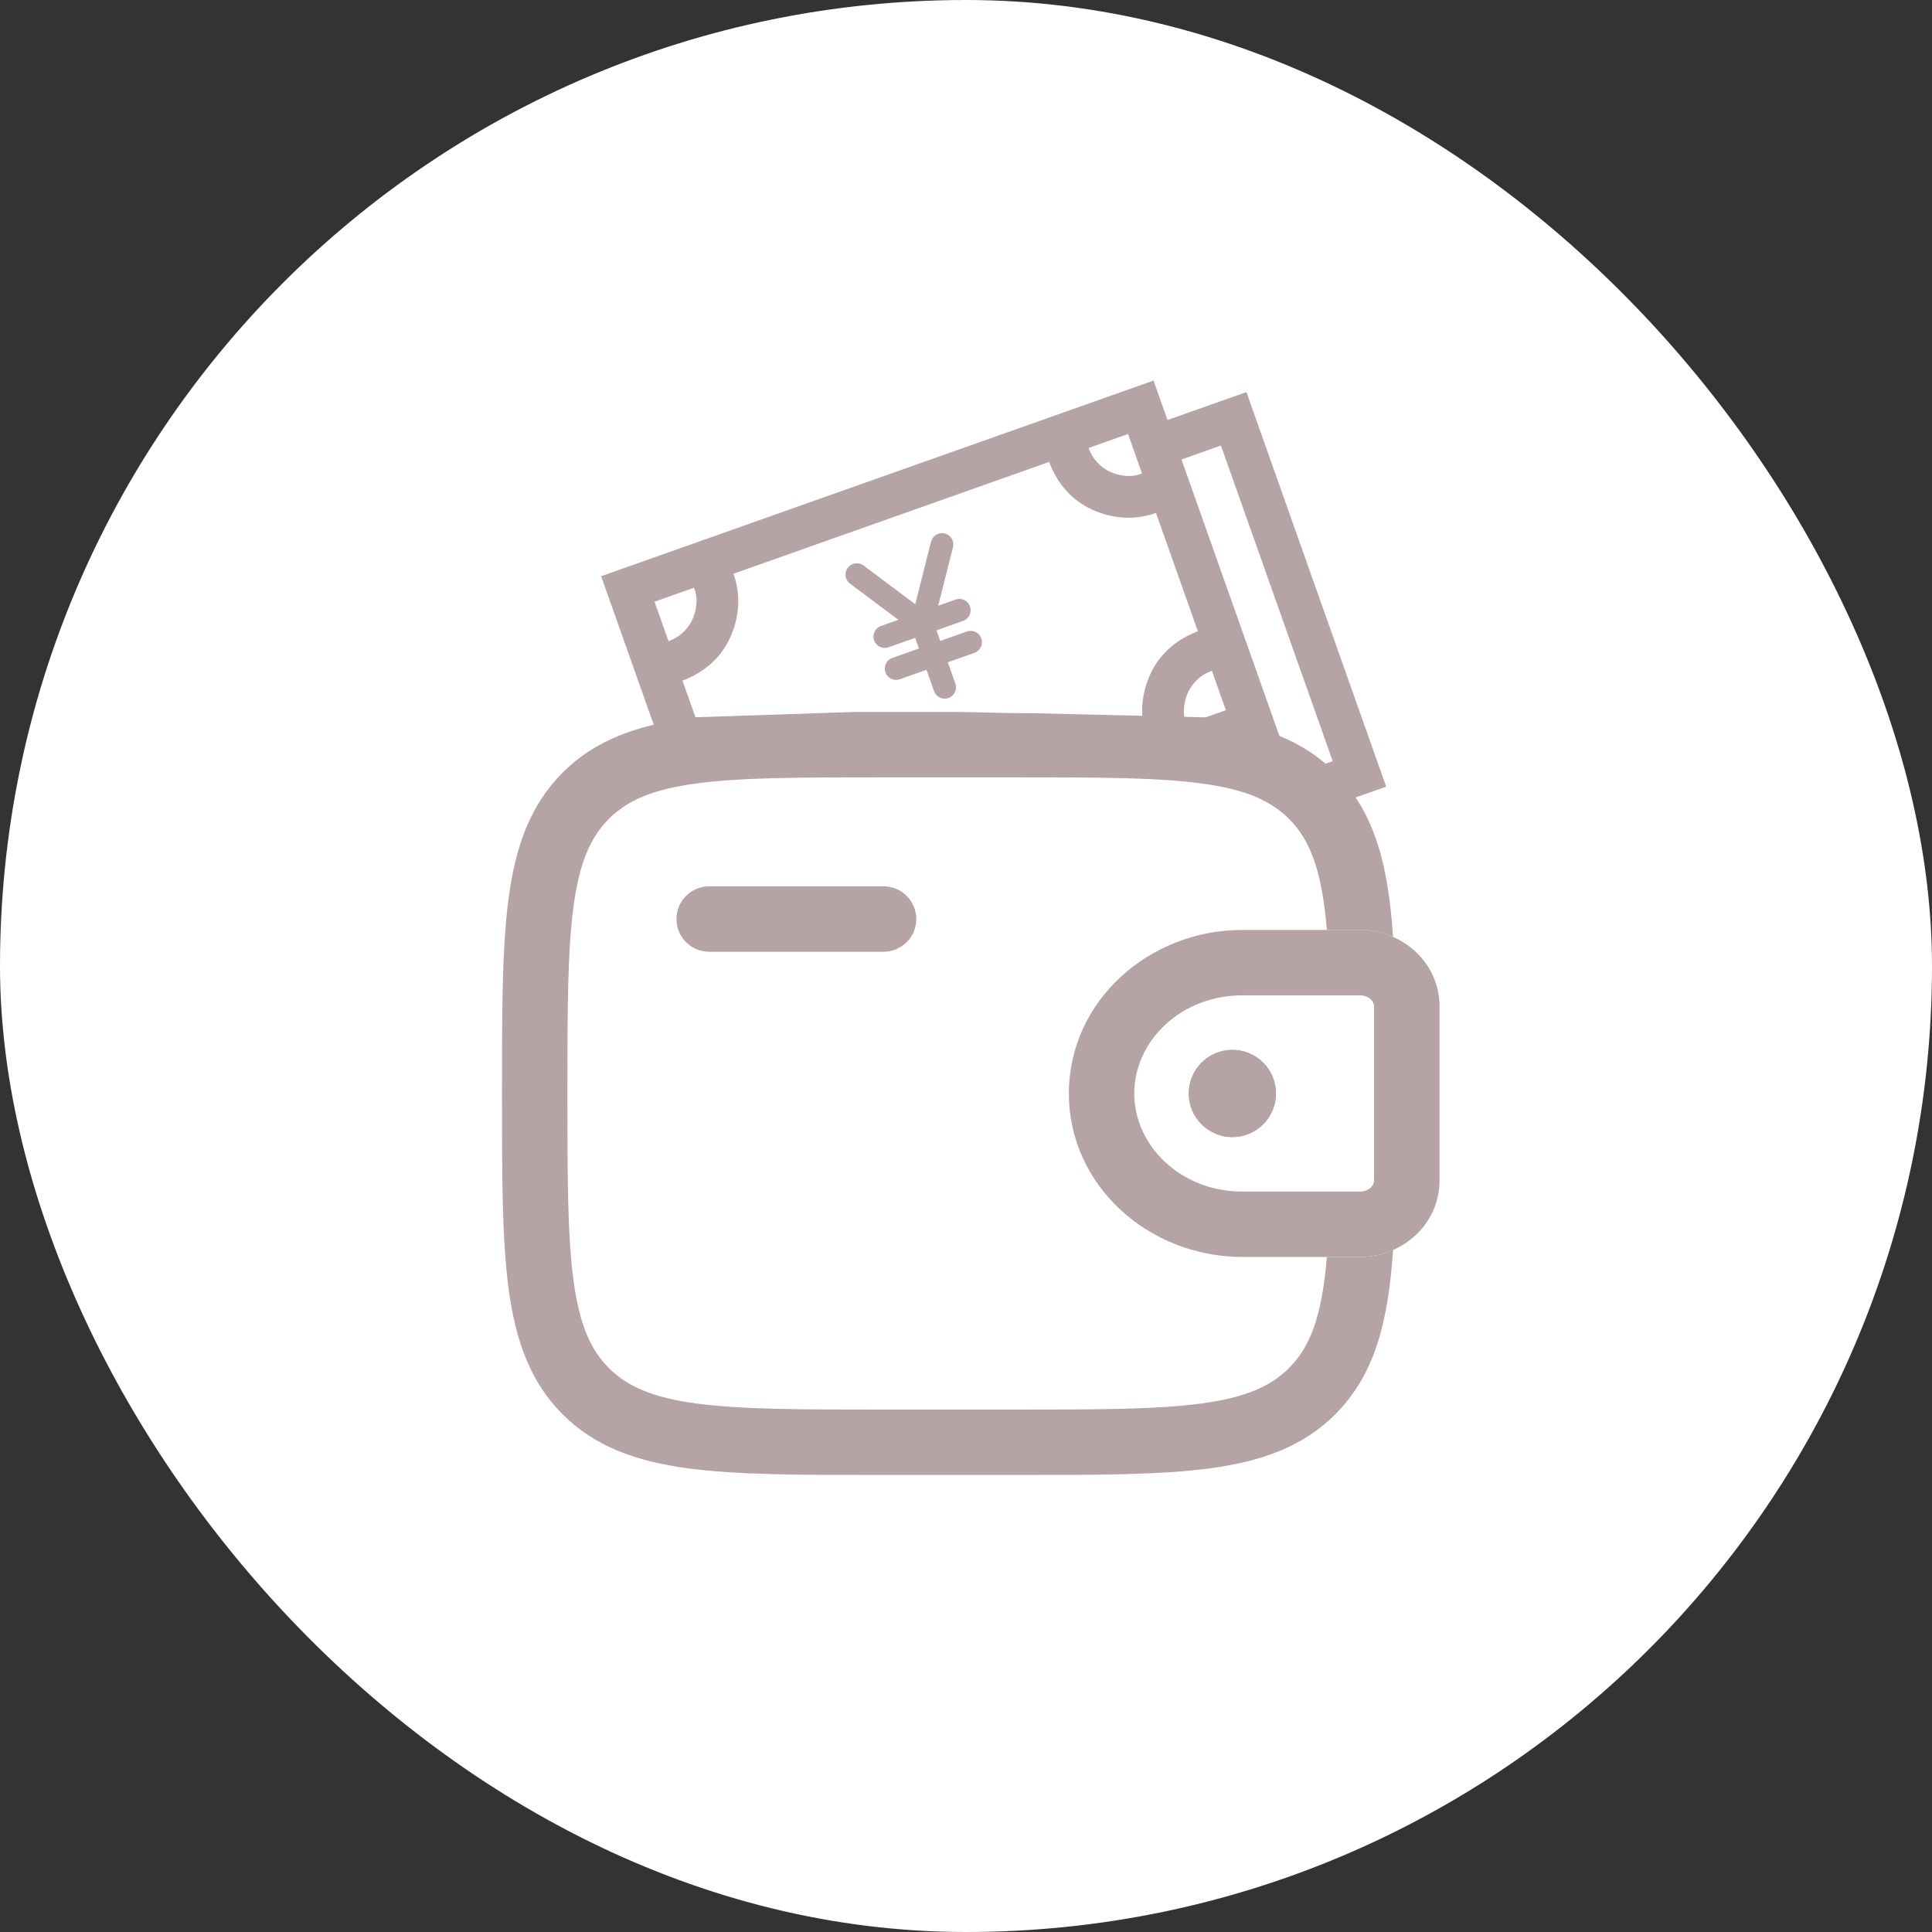
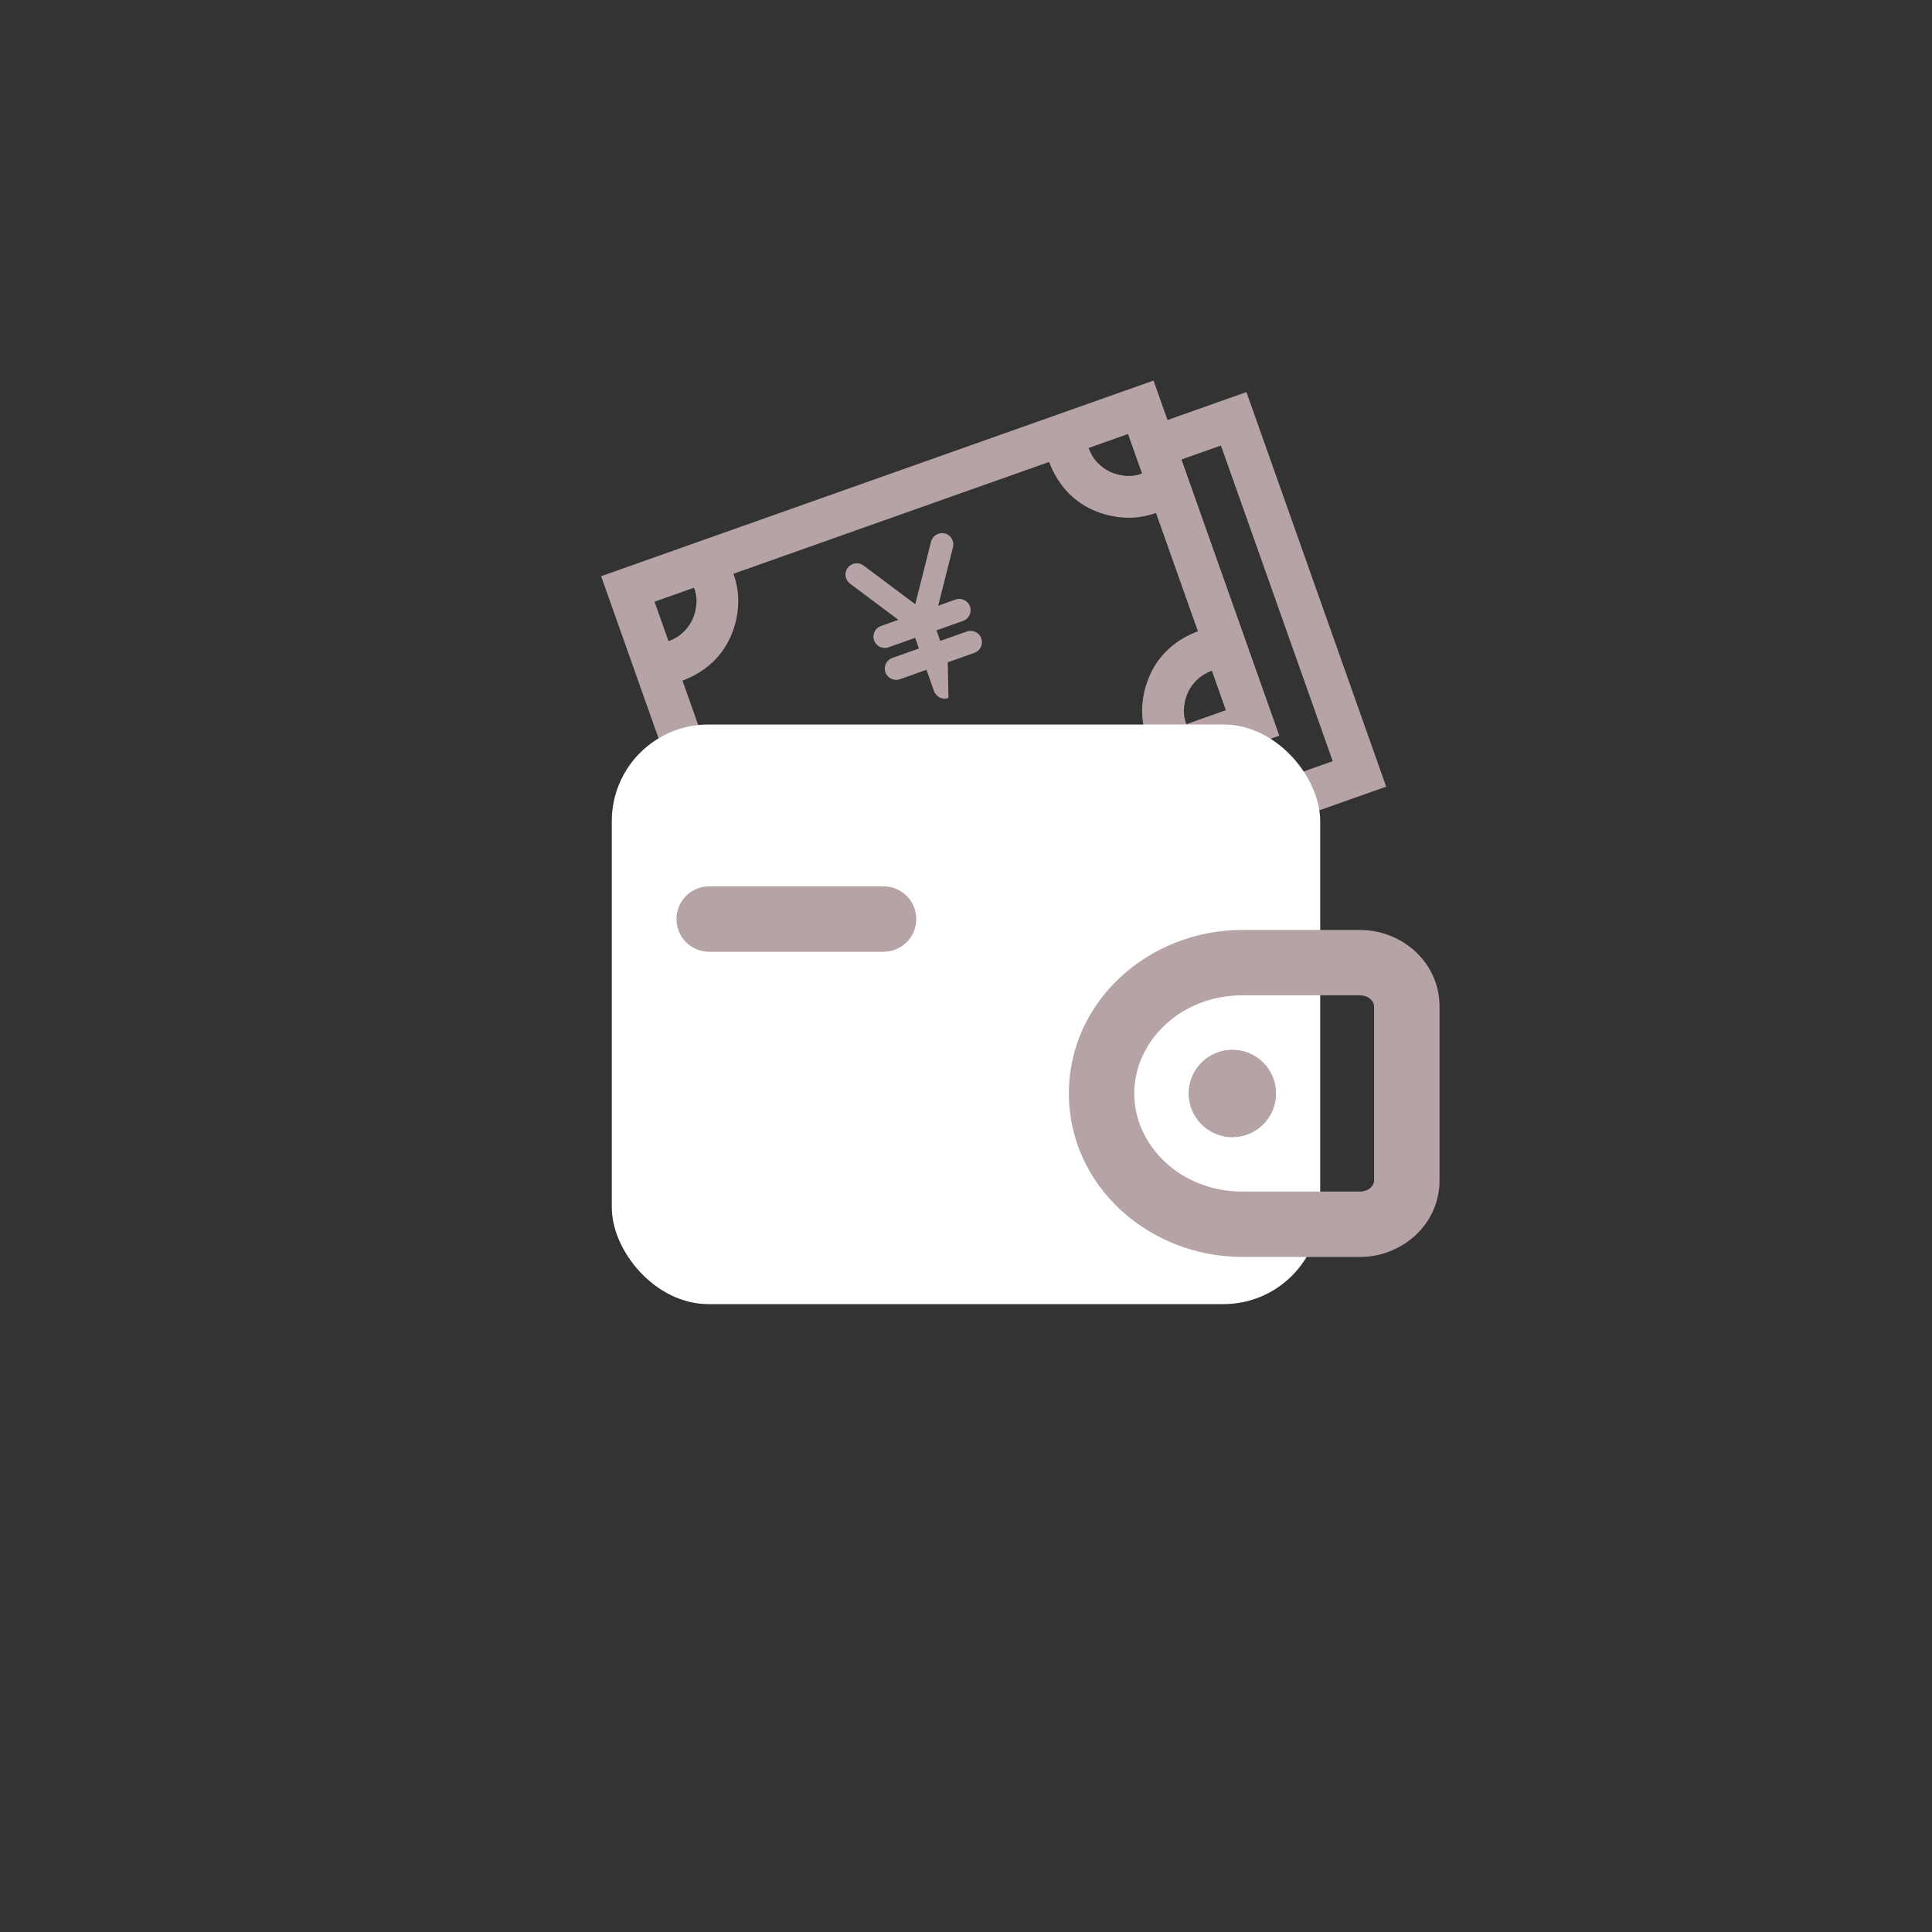
<svg xmlns="http://www.w3.org/2000/svg" width="60" height="60" viewBox="0 0 60 60" fill="none">
  <rect x="0" y="0" width="60" height="60" fill="#333333" stroke="none" />
-   <rect width="60" height="60" rx="30" fill="white" />
  <g clip-path="url(#clip0_2293_4195)">
    <g clip-path="url(#clip1_2293_4195)">
      <path d="M38.709 12.176L43.049 24.43L24.668 30.941L23.799 28.49L22.574 28.924L18.668 17.895L35.824 11.819L36.258 13.044L38.709 12.176ZM33.807 13.912C33.868 14.085 33.956 14.233 34.072 14.357C34.188 14.481 34.319 14.578 34.466 14.648C34.613 14.718 34.776 14.761 34.954 14.777C35.132 14.793 35.303 14.769 35.466 14.704L35.032 13.478L33.807 13.912ZM20.761 19.912C20.934 19.851 21.082 19.762 21.206 19.646C21.33 19.531 21.427 19.399 21.498 19.252C21.568 19.105 21.611 18.943 21.627 18.765C21.643 18.587 21.618 18.416 21.553 18.252L20.327 18.686L20.761 19.912ZM22.497 24.814C22.836 24.694 23.174 24.646 23.513 24.669C23.852 24.693 24.176 24.776 24.485 24.918C24.794 25.06 25.061 25.256 25.286 25.507C25.511 25.757 25.688 26.054 25.816 26.396L35.62 22.924C35.5 22.586 35.452 22.247 35.475 21.909C35.499 21.57 35.582 21.246 35.724 20.937C35.866 20.628 36.062 20.361 36.313 20.136C36.563 19.91 36.86 19.734 37.202 19.605L35.9 15.929C35.562 16.049 35.224 16.097 34.885 16.073C34.546 16.05 34.222 15.967 33.913 15.825C33.604 15.683 33.337 15.486 33.112 15.236C32.887 14.985 32.71 14.689 32.581 14.346L22.778 17.818C22.898 18.157 22.946 18.495 22.922 18.834C22.899 19.173 22.816 19.497 22.674 19.805C22.532 20.114 22.336 20.381 22.085 20.607C21.834 20.832 21.538 21.009 21.195 21.137L22.497 24.814ZM37.636 20.831C37.464 20.892 37.316 20.98 37.192 21.096C37.068 21.212 36.97 21.343 36.9 21.49C36.83 21.637 36.787 21.799 36.771 21.977C36.755 22.155 36.78 22.326 36.845 22.49L38.07 22.056L37.636 20.831ZM23.366 27.264L24.591 26.83C24.53 26.658 24.442 26.51 24.326 26.386C24.21 26.261 24.078 26.164 23.931 26.094C23.785 26.024 23.622 25.981 23.444 25.965C23.266 25.949 23.095 25.974 22.931 26.039L23.366 27.264ZM37.917 13.836L36.692 14.27L39.73 22.847L25.025 28.056L25.459 29.281L41.389 23.639L37.917 13.836Z" fill="#B5A3A6" />
      <g clip-path="url(#clip2_2293_4195)">
-         <path d="M26.819 17.564C26.663 17.447 26.444 17.479 26.327 17.634C26.21 17.79 26.243 18.009 26.399 18.126L27.899 19.249L27.36 19.44C27.177 19.505 27.081 19.705 27.146 19.888C27.211 20.071 27.411 20.167 27.594 20.102L28.421 19.809L28.538 20.14L27.711 20.433C27.528 20.497 27.433 20.698 27.498 20.881C27.562 21.064 27.763 21.159 27.946 21.094L28.773 20.801L29.007 21.463C29.072 21.646 29.272 21.742 29.455 21.677C29.638 21.612 29.734 21.412 29.669 21.229L29.435 20.567L30.262 20.274C30.445 20.209 30.54 20.009 30.475 19.826C30.411 19.643 30.21 19.548 30.027 19.612L29.2 19.905L29.083 19.575L29.91 19.282C30.093 19.217 30.189 19.017 30.124 18.834C30.059 18.651 29.859 18.555 29.676 18.62L29.136 18.811L29.596 16.994C29.643 16.806 29.529 16.614 29.341 16.567C29.153 16.52 28.962 16.634 28.914 16.822L28.424 18.764L26.819 17.564Z" fill="#B5A3A6" />
+         <path d="M26.819 17.564C26.663 17.447 26.444 17.479 26.327 17.634C26.21 17.79 26.243 18.009 26.399 18.126L27.899 19.249L27.36 19.44C27.177 19.505 27.081 19.705 27.146 19.888C27.211 20.071 27.411 20.167 27.594 20.102L28.421 19.809L28.538 20.14L27.711 20.433C27.528 20.497 27.433 20.698 27.498 20.881C27.562 21.064 27.763 21.159 27.946 21.094L28.773 20.801L29.007 21.463C29.072 21.646 29.272 21.742 29.455 21.677L29.435 20.567L30.262 20.274C30.445 20.209 30.54 20.009 30.475 19.826C30.411 19.643 30.21 19.548 30.027 19.612L29.2 19.905L29.083 19.575L29.91 19.282C30.093 19.217 30.189 19.017 30.124 18.834C30.059 18.651 29.859 18.555 29.676 18.62L29.136 18.811L29.596 16.994C29.643 16.806 29.529 16.614 29.341 16.567C29.153 16.52 28.962 16.634 28.914 16.822L28.424 18.764L26.819 17.564Z" fill="#B5A3A6" />
      </g>
    </g>
    <rect x="19" y="22.5" width="22" height="18" rx="3" fill="white" />
    <path fill-rule="evenodd" clip-rule="evenodd" d="M42.233 30.911H38.585C36.657 30.911 35.225 32.345 35.225 33.958C35.225 35.571 36.657 37.005 38.584 37.005H42.264C42.543 36.987 42.664 36.799 42.673 36.685V31.231C42.664 31.117 42.543 30.929 42.264 30.913L42.233 30.911ZM42.133 28.88C42.223 28.879 42.309 28.881 42.39 28.886C43.568 28.957 44.612 29.847 44.7 31.09C44.706 31.171 44.706 31.259 44.706 31.341V36.576C44.706 36.657 44.706 36.745 44.7 36.826C44.612 38.069 43.568 38.959 42.389 39.032C42.308 39.036 42.223 39.037 42.132 39.036H38.586C35.682 39.036 33.195 36.832 33.195 33.958C33.195 31.085 35.682 28.88 38.585 28.88H42.133Z" fill="#B5A3A6" />
    <path d="M39.626 33.959C39.626 34.318 39.484 34.662 39.23 34.916C38.976 35.17 38.631 35.313 38.272 35.313C37.913 35.313 37.569 35.17 37.315 34.916C37.061 34.662 36.918 34.318 36.918 33.959C36.918 33.599 37.061 33.255 37.315 33.001C37.569 32.747 37.913 32.605 38.272 32.605C38.631 32.605 38.976 32.747 39.23 33.001C39.484 33.255 39.626 33.599 39.626 33.959Z" fill="#B5A3A6" />
-     <path fill-rule="evenodd" clip-rule="evenodd" d="M42.132 28.88C42.222 28.879 42.308 28.881 42.389 28.886C42.694 28.903 42.989 28.977 43.262 29.097C43.117 26.922 42.718 25.246 41.467 23.993C40.452 22.98 39.167 22.531 37.58 22.317L37.523 22.31L37.48 22.279L32.099 22.15C30.799 22.15 30.518 22.11 29.47 22.11C28.422 22.11 27.642 22.11 26.547 22.11L21.462 22.279L21.417 22.31L21.36 22.317C19.773 22.531 18.488 22.98 17.474 23.993C16.461 25.007 16.011 26.293 15.797 27.88C15.59 29.423 15.59 31.394 15.59 33.883V34.034C15.59 36.523 15.59 38.495 15.797 40.037C16.011 41.624 16.461 42.91 17.474 43.924C18.488 44.937 19.773 45.386 21.36 45.6C22.904 45.807 24.874 45.807 27.363 45.807H31.577C34.066 45.807 36.038 45.807 37.58 45.6C39.167 45.386 40.452 44.937 41.467 43.924C42.718 42.671 43.117 40.995 43.262 38.819C42.987 38.941 42.695 39.013 42.387 39.032C42.307 39.036 42.221 39.038 42.13 39.037H41.208C41.054 40.854 40.706 41.813 40.03 42.487C39.457 43.06 38.672 43.404 37.309 43.587C35.919 43.773 34.084 43.776 31.501 43.776H27.439C24.856 43.776 23.023 43.773 21.629 43.587C20.268 43.404 19.483 43.06 18.91 42.487C18.337 41.914 17.994 41.129 17.811 39.767C17.624 38.376 17.621 36.541 17.621 33.958C17.621 31.376 17.624 29.543 17.811 28.149C17.994 26.788 18.337 26.003 18.91 25.43C19.483 24.857 20.268 24.513 21.631 24.33C23.023 24.143 24.856 24.141 27.439 24.141H31.501C34.084 24.141 35.919 24.143 37.311 24.33C38.672 24.513 39.457 24.857 40.03 25.43C40.706 26.104 41.054 27.064 41.208 28.88H42.132Z" fill="#B5A3A6" />
    <path d="M22.023 27.526C21.754 27.526 21.496 27.633 21.305 27.824C21.115 28.014 21.008 28.273 21.008 28.542C21.008 28.811 21.115 29.07 21.305 29.26C21.496 29.451 21.754 29.558 22.023 29.558H27.44C27.709 29.558 27.968 29.451 28.158 29.26C28.349 29.07 28.456 28.811 28.456 28.542C28.456 28.273 28.349 28.014 28.158 27.824C27.968 27.633 27.709 27.526 27.44 27.526H22.023Z" fill="#B5A3A6" />
    <path d="M39.626 33.959C39.626 34.318 39.484 34.662 39.23 34.916C38.976 35.17 38.631 35.313 38.272 35.313C37.913 35.313 37.569 35.17 37.315 34.916C37.061 34.662 36.918 34.318 36.918 33.959C36.918 33.599 37.061 33.255 37.315 33.001C37.569 32.747 37.913 32.605 38.272 32.605C38.631 32.605 38.976 32.747 39.23 33.001C39.484 33.255 39.626 33.599 39.626 33.959Z" fill="#B5A3A6" />
  </g>
  <defs>
    <clipPath id="clip0_2293_4195">
      <rect width="39" height="39" fill="white" transform="translate(10 10.5)" />
    </clipPath>
    <clipPath id="clip1_2293_4195">
      <rect width="20.8" height="20.8" fill="white" transform="translate(17.801 15.444) rotate(-19.503)" />
    </clipPath>
    <clipPath id="clip2_2293_4195">
      <rect width="3.51" height="5.616" fill="white" transform="translate(26.043 17.299) rotate(-19.503)" />
    </clipPath>
  </defs>
</svg>